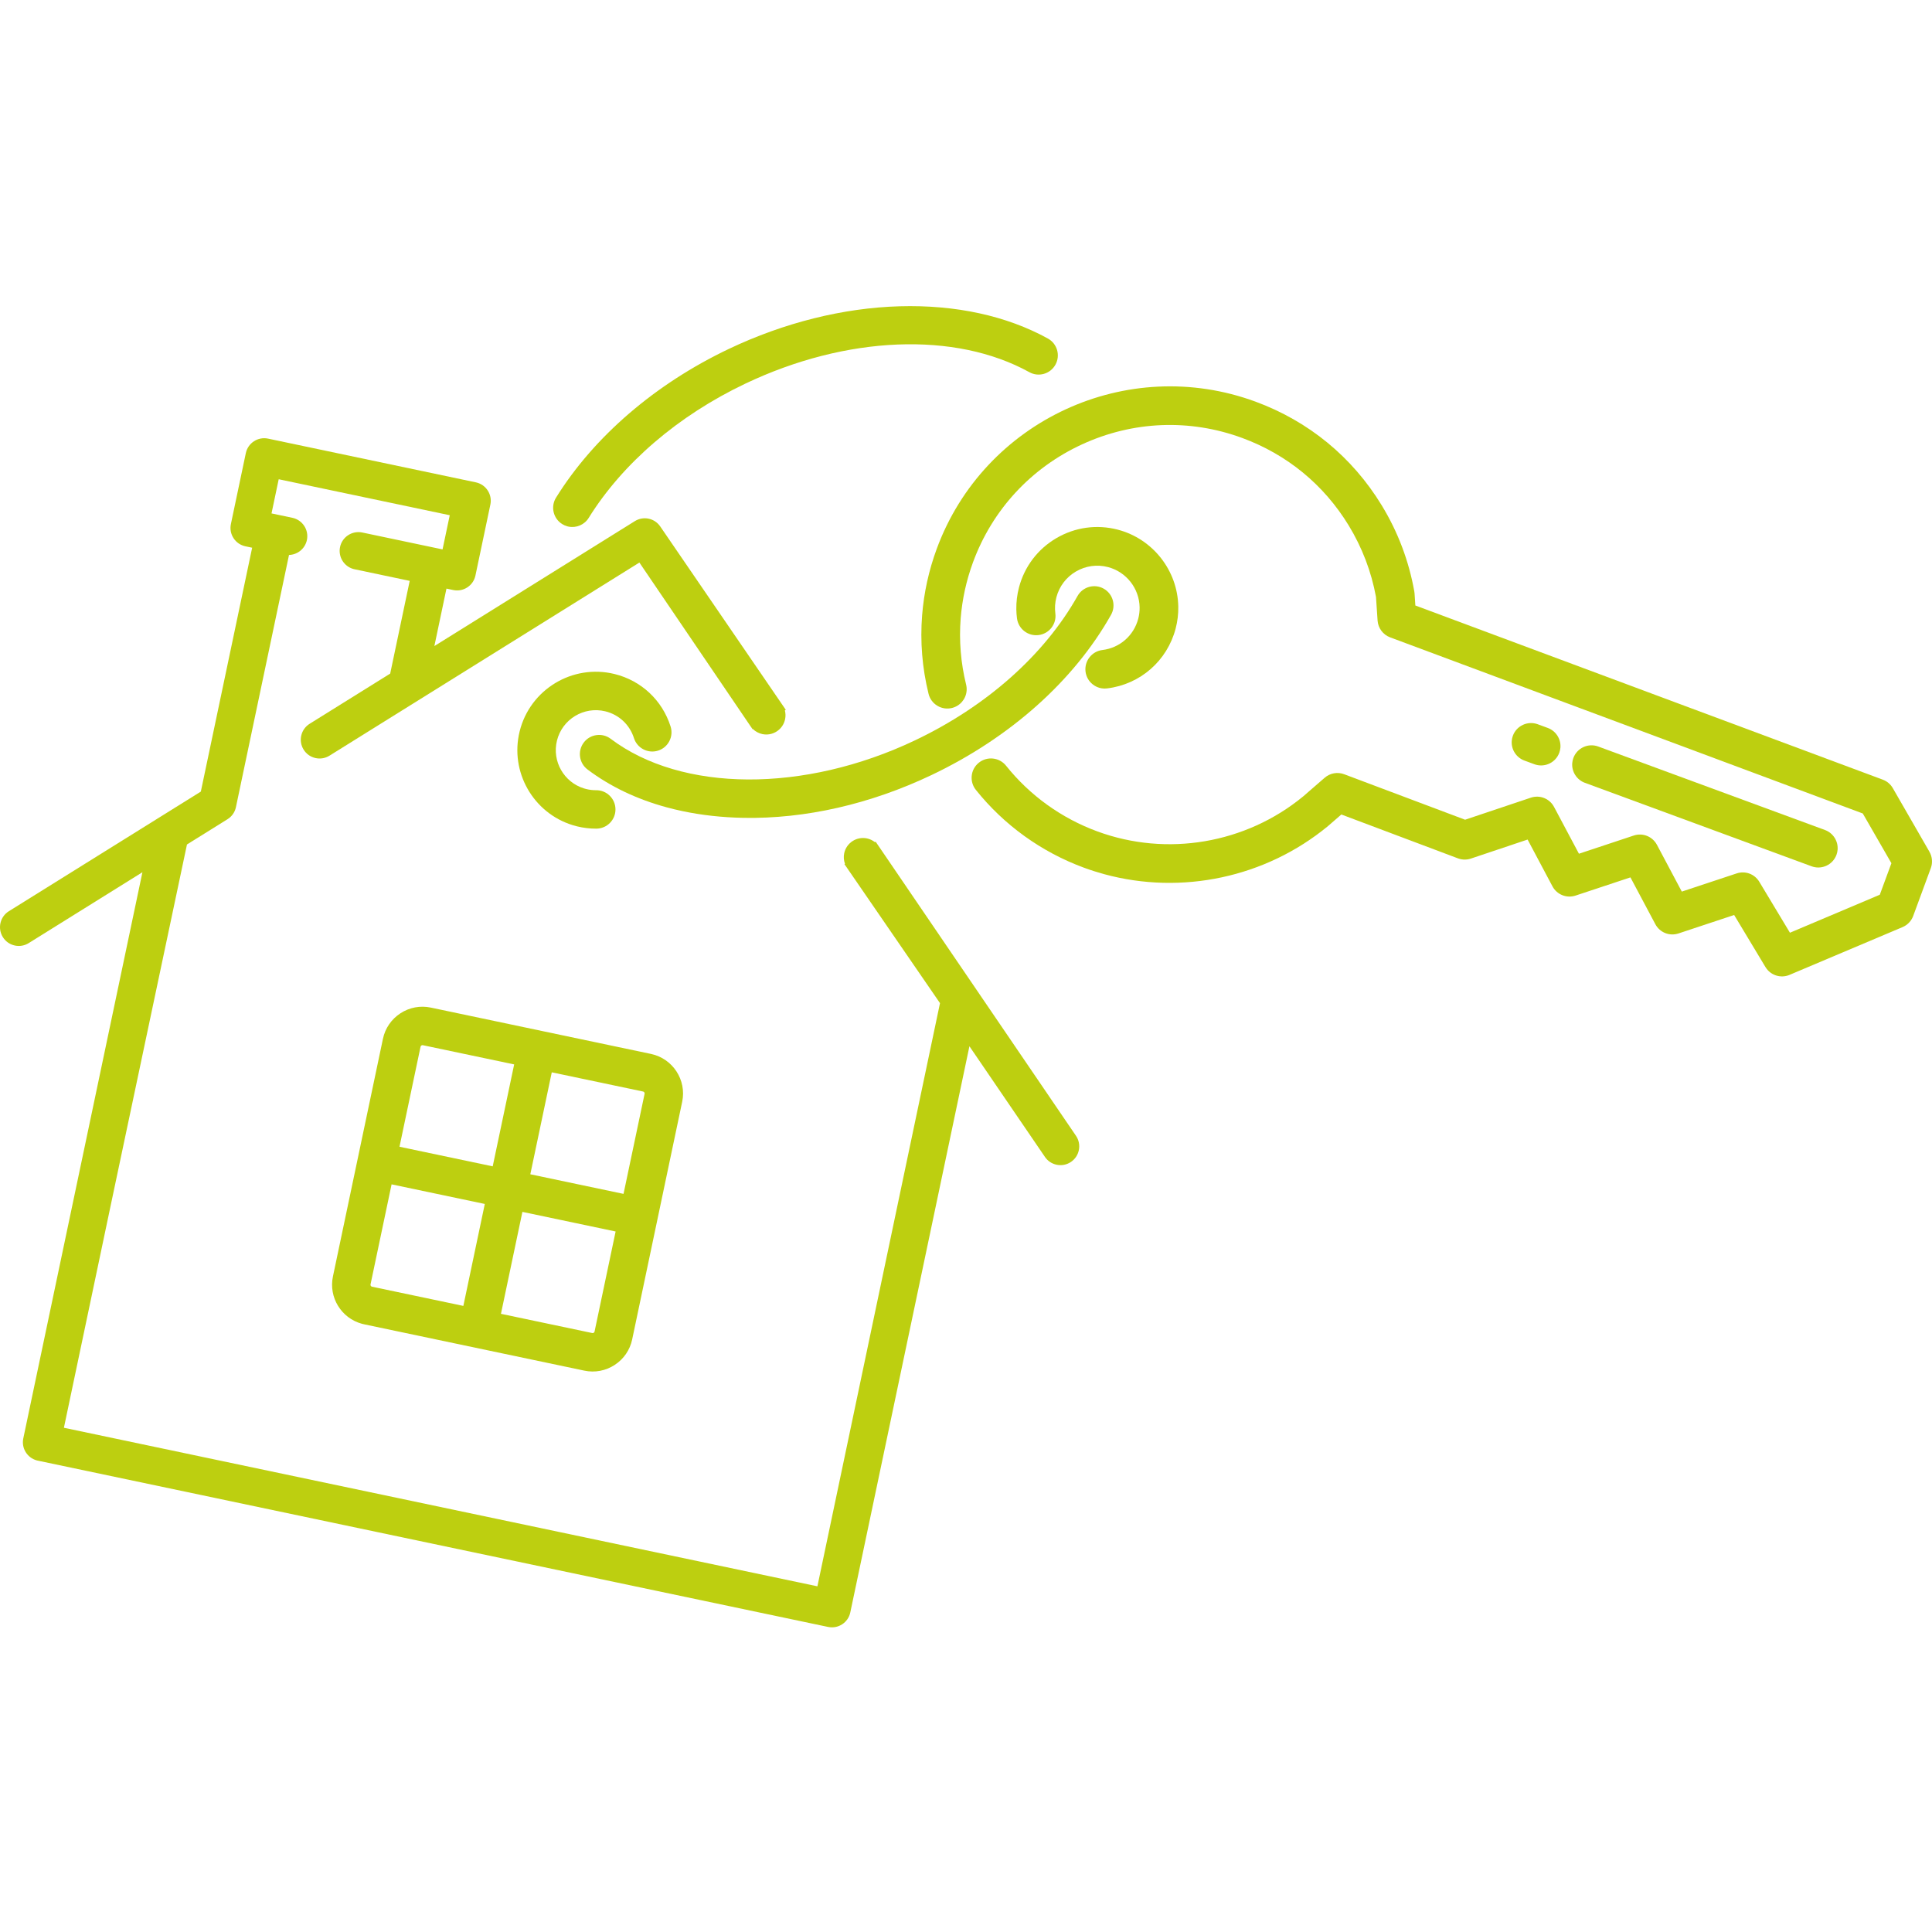
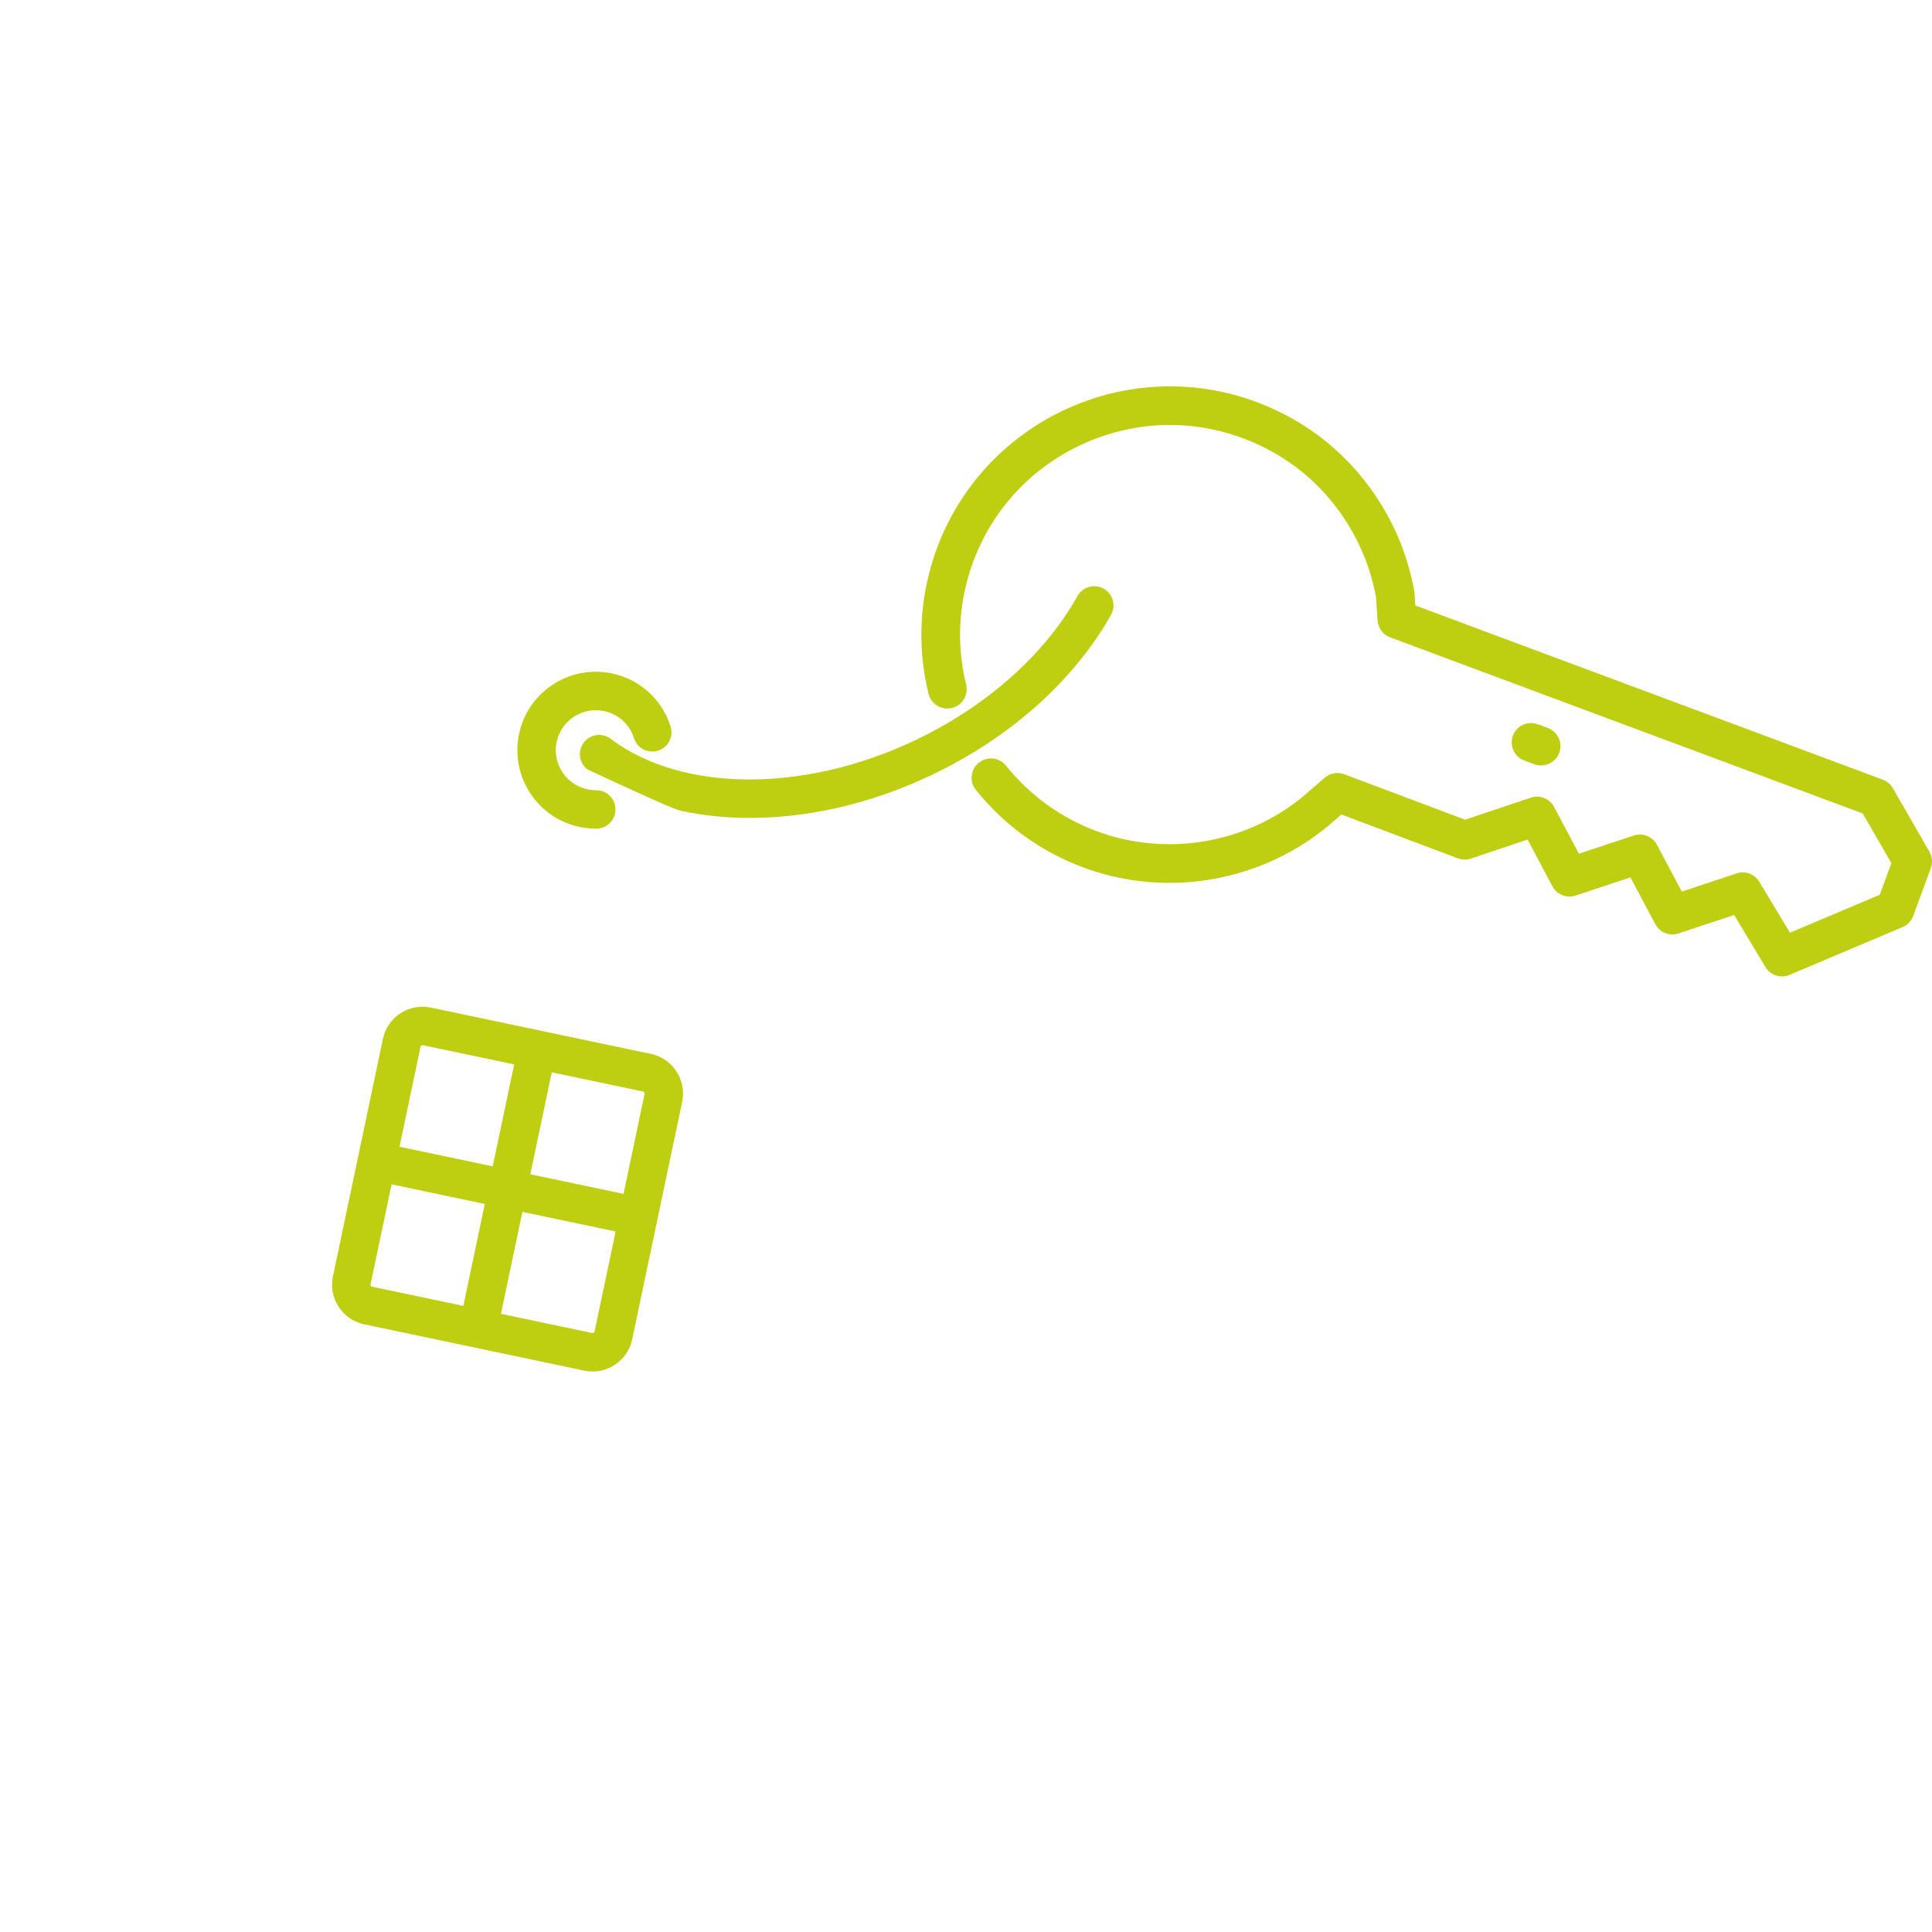
<svg xmlns="http://www.w3.org/2000/svg" width="1080" viewBox="0 0 810 810" height="1080" preserveAspectRatio="xMidYMid meet">
  <defs>
    <clipPath id="1cd5ef9a84">
      <path d="M 386.25 161.723 L 809.996 161.723 L 809.996 409.402 L 386.25 409.402 Z M 386.25 161.723 " clip-rule="nonzero" />
    </clipPath>
    <clipPath id="7e22ed76fa">
-       <path d="M 0 183.602 L 452.727 183.602 L 452.727 682.27 L 0 682.27 Z M 0 183.602 " clip-rule="nonzero" />
-     </clipPath>
+       </clipPath>
  </defs>
  <rect x="-81" width="972" fill="#ffffff" y="-81" height="972" fill-opacity="1" />
-   <rect x="-81" width="972" fill="#ffffff" y="-81" height="972" fill-opacity="1" />
-   <path fill="#bdcf10" d="M 462.184 272.523 C 457.75 273.062 454.578 277.113 455.113 281.551 C 455.371 283.699 456.457 285.621 458.16 286.953 C 459.238 287.797 460.48 288.348 461.789 288.566 C 462.555 288.699 463.348 288.719 464.137 288.621 C 478.059 286.93 489.348 277.074 492.898 263.508 C 493.684 260.496 494.059 257.406 494 254.316 C 493.734 239.164 483.305 225.902 468.648 222.066 C 459.875 219.773 450.73 221.031 442.906 225.609 C 435.078 230.191 429.504 237.543 427.207 246.316 C 426.418 249.332 426.043 252.43 426.102 255.512 C 426.121 256.754 426.215 258.012 426.375 259.25 C 426.949 263.684 431.023 266.824 435.457 266.254 C 437.609 265.973 439.531 264.875 440.852 263.156 C 442.168 261.445 442.738 259.316 442.457 257.176 C 442.168 254.918 442.316 252.648 442.895 250.422 C 444.094 245.84 447.008 241.996 451.094 239.605 C 455.184 237.211 459.961 236.555 464.543 237.754 C 472.199 239.758 477.648 246.684 477.789 254.602 C 477.816 256.215 477.625 257.828 477.211 259.402 C 475.355 266.492 469.457 271.641 462.184 272.523 " fill-opacity="1" fill-rule="nonzero" />
  <g clip-path="url(#1cd5ef9a84)">
    <path fill="#bdcf10" d="M 808.922 357.105 L 808.93 357.105 L 793.574 330.434 C 792.633 328.797 791.145 327.535 789.375 326.879 L 593.391 253.852 L 593.066 248.891 C 593.047 248.59 593.012 248.293 592.961 247.996 C 590.676 235.141 586.07 222.965 579.254 211.805 C 566.934 191.605 548.648 176.594 526.391 168.395 C 472.523 148.562 412.562 176.246 392.723 230.117 C 389.414 239.113 387.355 248.473 386.605 257.934 C 385.73 268.984 386.637 280.074 389.301 290.891 C 389.816 292.992 391.121 294.766 392.977 295.887 C 394.832 297.008 397.008 297.344 399.109 296.824 C 402.512 295.988 404.98 293.082 405.258 289.594 C 405.328 288.73 405.254 287.863 405.047 287.016 C 402.801 277.887 402.035 268.531 402.773 259.211 C 403.41 251.215 405.148 243.312 407.941 235.719 C 416.039 213.727 432.25 196.188 453.59 186.332 C 474.93 176.48 498.797 175.516 520.785 183.613 C 539.582 190.531 555.012 203.199 565.418 220.25 C 571.07 229.52 574.934 239.621 576.891 250.273 L 577.555 260.148 C 577.766 263.328 579.828 266.102 582.816 267.215 L 780.98 341.055 L 792.984 361.906 L 788.113 375.121 L 750.441 391.051 L 737.598 369.699 C 735.633 366.426 731.719 364.98 728.098 366.184 L 705.105 373.805 L 694.68 354.191 C 692.809 350.688 688.727 349.051 684.965 350.301 L 661.977 357.926 L 651.543 338.309 C 649.676 334.797 645.582 333.164 641.805 334.43 L 614.25 343.672 L 563.555 324.602 C 560.77 323.555 557.633 324.117 555.387 326.066 L 546.324 333.93 C 522.281 353.699 489.227 359.312 460.055 348.566 C 444.988 343.023 431.762 333.496 421.793 321.027 C 419.004 317.535 413.895 316.961 410.402 319.754 C 408.629 321.168 407.559 323.188 407.379 325.449 C 407.219 327.508 407.836 329.531 409.125 331.145 C 420.938 345.93 436.609 357.215 454.449 363.785 C 457.273 364.824 460.129 365.734 463.012 366.52 C 495.391 375.324 530.586 367.93 556.746 346.355 L 562.367 341.48 L 611.168 359.84 L 611.449 359.934 C 611.598 359.984 611.805 360.055 612.094 360.129 L 612.352 360.188 C 612.496 360.223 612.641 360.254 612.789 360.277 L 613.219 360.332 C 613.34 360.348 613.461 360.359 613.574 360.367 L 614.027 360.379 C 614.137 360.383 614.242 360.383 614.355 360.379 L 614.867 360.34 C 614.961 360.336 615.051 360.328 615.125 360.316 C 615.223 360.305 615.328 360.285 615.43 360.27 L 615.898 360.18 C 616.082 360.141 616.23 360.09 616.371 360.051 L 616.406 360.039 C 616.426 360.031 616.453 360.023 616.473 360.02 L 616.574 359.996 L 640.453 351.988 L 650.867 371.582 C 652.73 375.086 656.816 376.719 660.586 375.469 L 683.57 367.848 L 694.004 387.461 C 695.863 390.965 699.945 392.602 703.715 391.352 L 727.051 383.613 L 740.148 405.398 L 740.297 405.625 C 740.363 405.73 740.449 405.863 740.566 406.023 C 740.621 406.098 740.676 406.168 740.734 406.242 L 740.766 406.281 C 740.855 406.395 740.949 406.508 741.051 406.629 C 741.129 406.719 741.211 406.801 741.285 406.883 L 741.355 406.953 C 741.434 407.035 741.52 407.113 741.598 407.188 C 741.699 407.281 741.805 407.371 741.891 407.449 C 741.996 407.535 742.102 407.621 742.191 407.688 C 742.301 407.77 742.41 407.852 742.523 407.93 C 742.621 408 742.723 408.066 742.828 408.129 L 742.852 408.145 C 742.977 408.219 743.094 408.293 743.203 408.352 C 743.309 408.406 743.414 408.461 743.52 408.512 C 743.637 408.574 743.766 408.633 743.871 408.676 C 744 408.734 744.125 408.785 744.246 408.832 C 744.367 408.875 744.48 408.918 744.598 408.957 L 744.684 408.984 C 744.789 409.016 744.895 409.047 745.012 409.078 C 745.129 409.109 745.238 409.137 745.352 409.164 C 745.492 409.191 745.629 409.223 745.75 409.242 L 745.879 409.262 C 745.957 409.273 746.031 409.285 746.098 409.293 C 746.246 409.312 746.395 409.324 746.535 409.336 C 746.652 409.348 746.773 409.352 746.863 409.355 C 747.016 409.359 747.164 409.359 747.328 409.359 C 747.418 409.355 747.508 409.348 747.598 409.344 L 747.695 409.336 C 747.832 409.328 747.961 409.316 748.07 409.301 C 748.18 409.289 748.289 409.273 748.387 409.258 L 748.488 409.242 C 748.609 409.219 748.738 409.195 748.859 409.168 C 749.016 409.137 749.168 409.098 749.312 409.055 C 749.422 409.023 749.527 408.996 749.656 408.949 C 749.785 408.91 749.918 408.859 750.074 408.801 L 797.664 388.691 C 799.723 387.82 801.348 386.121 802.117 384.023 L 809.504 363.957 C 810.332 361.727 810.117 359.164 808.922 357.105 " fill-opacity="1" fill-rule="nonzero" />
  </g>
  <path fill="#bdcf10" d="M 643.324 320.418 C 643.543 320.5 643.77 320.57 644 320.633 C 648.004 321.723 652.27 319.582 653.73 315.609 C 653.988 314.914 654.148 314.184 654.211 313.445 C 654.496 309.84 652.32 306.453 648.926 305.199 L 644.691 303.641 C 640.5 302.102 635.832 304.254 634.285 308.445 C 634.023 309.141 633.867 309.871 633.805 310.613 C 633.523 314.215 635.695 317.605 639.086 318.859 L 643.324 320.418 " fill-opacity="1" fill-rule="nonzero" />
-   <path fill="#bdcf10" d="M 759.535 363.203 C 759.762 363.285 759.996 363.359 760.223 363.422 C 762.055 363.922 763.988 363.762 765.738 362.953 C 767.703 362.047 769.195 360.426 769.949 358.395 C 770.207 357.691 770.371 356.961 770.422 356.23 C 770.707 352.625 768.535 349.234 765.141 347.988 L 670.059 312.977 C 668.031 312.23 665.824 312.316 663.855 313.223 C 661.887 314.133 660.391 315.754 659.645 317.781 C 659.391 318.48 659.227 319.207 659.168 319.945 C 658.887 323.551 661.055 326.941 664.449 328.191 L 759.535 363.203 " fill-opacity="1" fill-rule="nonzero" />
  <path fill="#bdcf10" d="M 253.797 298.23 C 259.523 299.637 264.004 303.832 265.793 309.465 C 267.137 313.695 271.676 316.047 275.91 314.703 C 277.961 314.051 279.633 312.641 280.625 310.727 C 281.613 308.816 281.801 306.637 281.148 304.586 C 277.648 293.566 268.863 285.344 257.645 282.582 C 240.031 278.254 222.184 289.059 217.855 306.668 C 213.684 323.652 223.582 340.852 240.082 345.941 C 240.695 346.129 241.316 346.301 241.945 346.457 C 244.602 347.109 247.32 347.43 250.039 347.414 C 252.188 347.398 254.207 346.547 255.719 345.016 C 257.227 343.48 258.055 341.453 258.039 339.301 C 258.023 337.148 257.172 335.133 255.641 333.621 C 254.105 332.109 252.078 331.285 249.93 331.301 C 248.543 331.309 247.152 331.145 245.789 330.809 C 245.469 330.73 245.152 330.645 244.84 330.547 C 236.426 327.953 231.375 319.176 233.504 310.516 C 235.711 301.535 244.812 296.023 253.797 298.23 " fill-opacity="1" fill-rule="nonzero" />
-   <path fill="#bdcf10" d="M 256.023 309.738 C 252.477 307.066 247.414 307.773 244.742 311.32 C 242.066 314.871 242.773 319.93 246.32 322.605 C 255.762 329.723 266.883 335.043 279.453 338.461 C 281.656 339.062 283.902 339.602 286.191 340.082 C 294.27 341.781 302.859 342.727 311.73 342.887 C 337.609 343.359 364.852 337.156 390.508 324.957 C 423.5 309.27 450.242 285.406 465.805 257.77 C 467.984 253.898 466.609 248.98 462.734 246.801 C 458.867 244.621 453.941 245.996 451.766 249.867 C 437.82 274.633 413.605 296.129 383.59 310.406 C 337.117 332.504 285.855 332.238 256.023 309.738 " fill-opacity="1" fill-rule="nonzero" />
-   <path fill="#bdcf10" d="M 235.711 219.73 C 236.379 220.145 237.098 220.461 237.848 220.664 C 237.996 220.703 238.148 220.742 238.301 220.773 C 241.605 221.469 245.023 220.012 246.805 217.145 C 261.062 194.195 284.383 174.203 312.465 160.848 C 354.824 140.707 400.457 138.863 431.559 156.039 C 433.445 157.086 435.617 157.324 437.688 156.73 C 439.75 156.133 441.465 154.766 442.504 152.883 C 444.652 148.996 443.234 144.086 439.348 141.938 C 422.098 132.414 400.605 127.734 377.188 128.41 C 353.496 129.09 328.723 135.277 305.543 146.297 C 274.707 160.965 248.988 183.102 233.121 208.637 C 230.773 212.41 231.938 217.387 235.711 219.73 " fill-opacity="1" fill-rule="nonzero" />
+   <path fill="#bdcf10" d="M 256.023 309.738 C 252.477 307.066 247.414 307.773 244.742 311.32 C 242.066 314.871 242.773 319.93 246.32 322.605 C 281.656 339.062 283.902 339.602 286.191 340.082 C 294.27 341.781 302.859 342.727 311.73 342.887 C 337.609 343.359 364.852 337.156 390.508 324.957 C 423.5 309.27 450.242 285.406 465.805 257.77 C 467.984 253.898 466.609 248.98 462.734 246.801 C 458.867 244.621 453.941 245.996 451.766 249.867 C 437.82 274.633 413.605 296.129 383.59 310.406 C 337.117 332.504 285.855 332.238 256.023 309.738 " fill-opacity="1" fill-rule="nonzero" />
  <g clip-path="url(#7e22ed76fa)">
    <path fill="#bdcf10" d="M 368.598 355.051 C 368.543 354.965 368.484 354.883 368.426 354.797 L 367.109 352.875 L 366.82 353.082 C 365.848 352.312 364.711 351.77 363.477 351.508 C 359.129 350.598 354.848 353.387 353.934 357.734 C 353.625 359.211 353.742 360.75 354.258 362.156 L 354.047 362.309 L 394.098 420.57 L 342.703 665.07 L 26.793 598.594 L 46.727 503.867 L 78.387 354.055 L 95.367 343.469 C 95.41 343.445 95.445 343.418 95.484 343.391 C 95.602 343.32 95.715 343.234 95.832 343.148 L 95.871 343.125 C 95.941 343.074 96.012 343.023 96.078 342.973 C 96.18 342.891 96.277 342.809 96.375 342.723 L 96.457 342.648 C 96.527 342.586 96.598 342.527 96.664 342.461 C 96.754 342.379 96.836 342.289 96.918 342.199 L 96.996 342.117 C 97.062 342.047 97.129 341.977 97.191 341.906 C 97.277 341.809 97.355 341.703 97.434 341.598 L 97.504 341.512 C 97.559 341.441 97.609 341.375 97.656 341.305 C 97.746 341.176 97.832 341.043 97.914 340.906 L 97.949 340.852 C 97.988 340.789 98.027 340.727 98.062 340.664 C 98.148 340.516 98.223 340.363 98.301 340.195 C 98.34 340.117 98.379 340.043 98.41 339.973 C 98.465 339.852 98.512 339.723 98.559 339.594 L 98.594 339.508 C 98.625 339.422 98.66 339.336 98.688 339.246 C 98.723 339.137 98.754 339.023 98.785 338.91 L 98.793 338.879 L 98.805 338.844 C 98.832 338.746 98.859 338.648 98.879 338.551 C 98.895 338.504 98.906 338.453 98.914 338.406 L 121.168 232.668 C 124.727 232.574 127.898 230.051 128.668 226.414 C 129.559 222.168 126.836 217.992 122.582 217.09 L 113.836 215.25 L 116.848 200.926 L 188.559 216.012 L 185.543 230.34 L 151.895 223.258 C 147.645 222.367 143.461 225.094 142.566 229.34 C 141.707 233.438 144.211 237.473 148.199 238.562 C 148.348 238.602 148.5 238.637 148.652 238.668 L 171.77 243.531 L 163.594 282.402 L 129.82 303.449 C 128.035 304.562 126.789 306.301 126.312 308.352 C 125.836 310.402 126.188 312.512 127.301 314.297 C 128.445 316.133 130.246 317.395 132.363 317.836 C 134.359 318.258 136.414 317.895 138.145 316.812 L 268.07 235.852 L 314.426 304.125 L 314.469 304.188 C 314.566 304.344 314.676 304.504 314.793 304.656 L 315.527 305.73 L 315.66 305.656 C 316.746 306.711 318.117 307.457 319.613 307.77 C 321.719 308.215 323.871 307.809 325.672 306.633 C 327.477 305.457 328.711 303.648 329.152 301.547 C 329.418 300.309 329.379 299.043 329.059 297.84 L 329.453 297.613 L 328.156 295.715 C 327.977 295.414 327.789 295.145 327.598 294.902 L 276.824 220.738 C 276.531 220.309 276.195 219.906 275.832 219.547 C 273.23 216.996 269.25 216.562 266.156 218.492 L 182.113 270.863 L 187.18 246.773 L 190.008 247.371 C 192.062 247.801 194.168 247.41 195.93 246.262 C 197.691 245.109 198.898 243.344 199.332 241.285 L 205.59 211.551 C 206.48 207.301 203.758 203.129 199.504 202.227 L 112.387 183.895 C 108.137 183 103.953 185.73 103.062 189.977 L 96.805 219.711 C 96.371 221.77 96.766 223.875 97.914 225.633 C 99.062 227.395 100.832 228.605 102.887 229.039 L 105.715 229.633 L 84.199 331.879 L 3.707 382.035 C 0.023 384.332 -1.105 389.195 1.188 392.883 C 2.332 394.719 4.133 395.977 6.25 396.422 C 8.25 396.844 10.301 396.48 12.035 395.398 L 59.711 365.688 L 9.766 603.059 C 8.902 607.152 11.41 611.188 15.398 612.273 C 15.543 612.312 15.695 612.352 15.848 612.379 L 158.199 642.336 L 347.168 682.098 C 349.223 682.535 351.328 682.137 353.09 680.992 C 354.848 679.84 356.059 678.074 356.492 676.02 L 406.438 438.648 L 438.102 485.055 C 439.25 486.742 440.98 487.902 442.98 488.32 C 445.102 488.77 447.25 488.34 449.039 487.121 C 452.625 484.676 453.555 479.766 451.105 476.18 L 368.598 355.051 " fill-opacity="1" fill-rule="nonzero" />
  </g>
  <path fill="#bdcf10" d="M 206.57 489 L 167.492 480.777 L 176.316 438.848 C 176.41 438.398 176.852 438.113 177.297 438.207 L 215.566 446.258 Z M 258.102 516.309 L 249.277 558.238 C 249.215 558.527 249.027 558.691 248.918 558.762 C 248.809 558.832 248.586 558.941 248.297 558.879 L 210.027 550.824 L 219.02 508.086 Z M 231.332 449.574 L 269.602 457.629 C 269.891 457.695 270.051 457.879 270.125 457.988 C 270.195 458.094 270.301 458.32 270.242 458.609 L 261.418 500.539 L 222.34 492.32 Z M 194.262 547.508 L 155.992 539.457 C 155.699 539.398 155.539 539.203 155.469 539.098 C 155.398 538.988 155.289 538.762 155.352 538.473 L 164.176 496.543 L 203.254 504.766 Z M 167.875 424.832 C 164.082 427.309 161.48 431.109 160.547 435.527 L 139.586 535.152 C 137.73 543.969 143.121 552.652 151.707 554.992 C 152.027 555.074 152.348 555.152 152.676 555.223 L 244.977 574.645 C 249.398 575.578 253.922 574.727 257.719 572.25 C 261.512 569.773 264.113 565.977 265.043 561.555 L 286.008 461.93 C 287.934 452.789 282.059 443.789 272.918 441.863 L 180.617 422.438 C 176.195 421.508 171.668 422.359 167.875 424.832 " fill-opacity="1" fill-rule="nonzero" />
</svg>